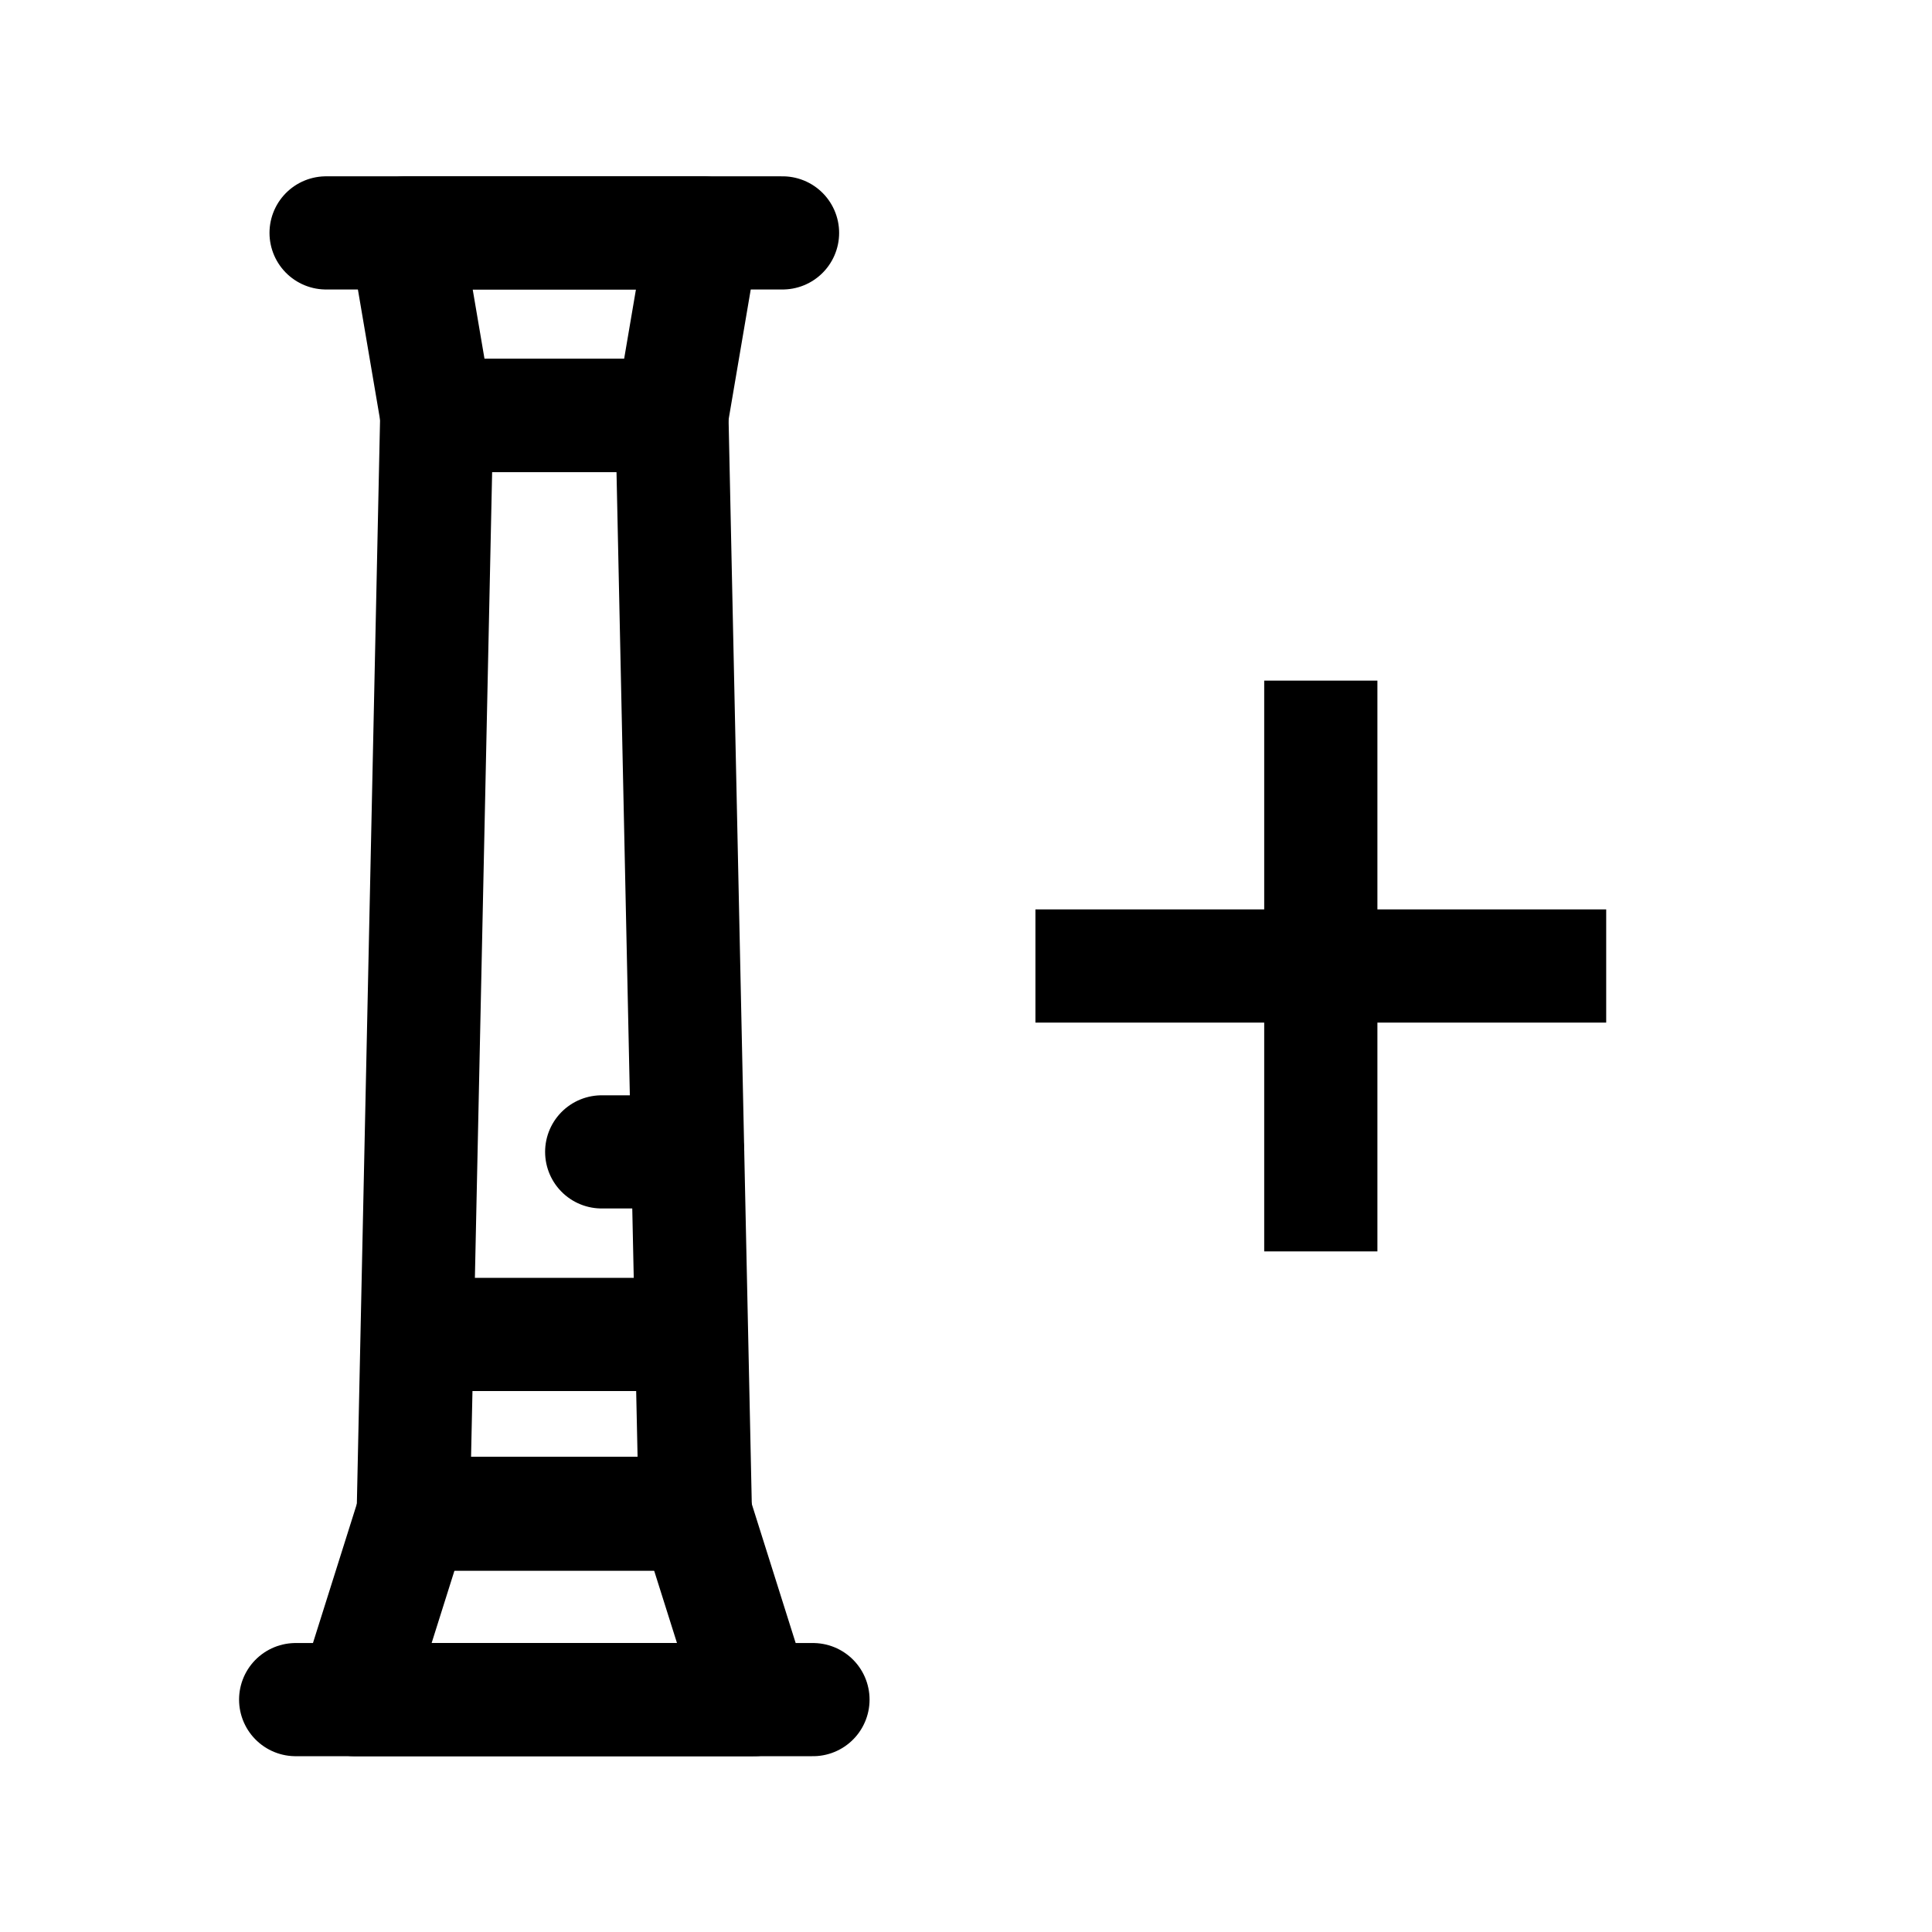
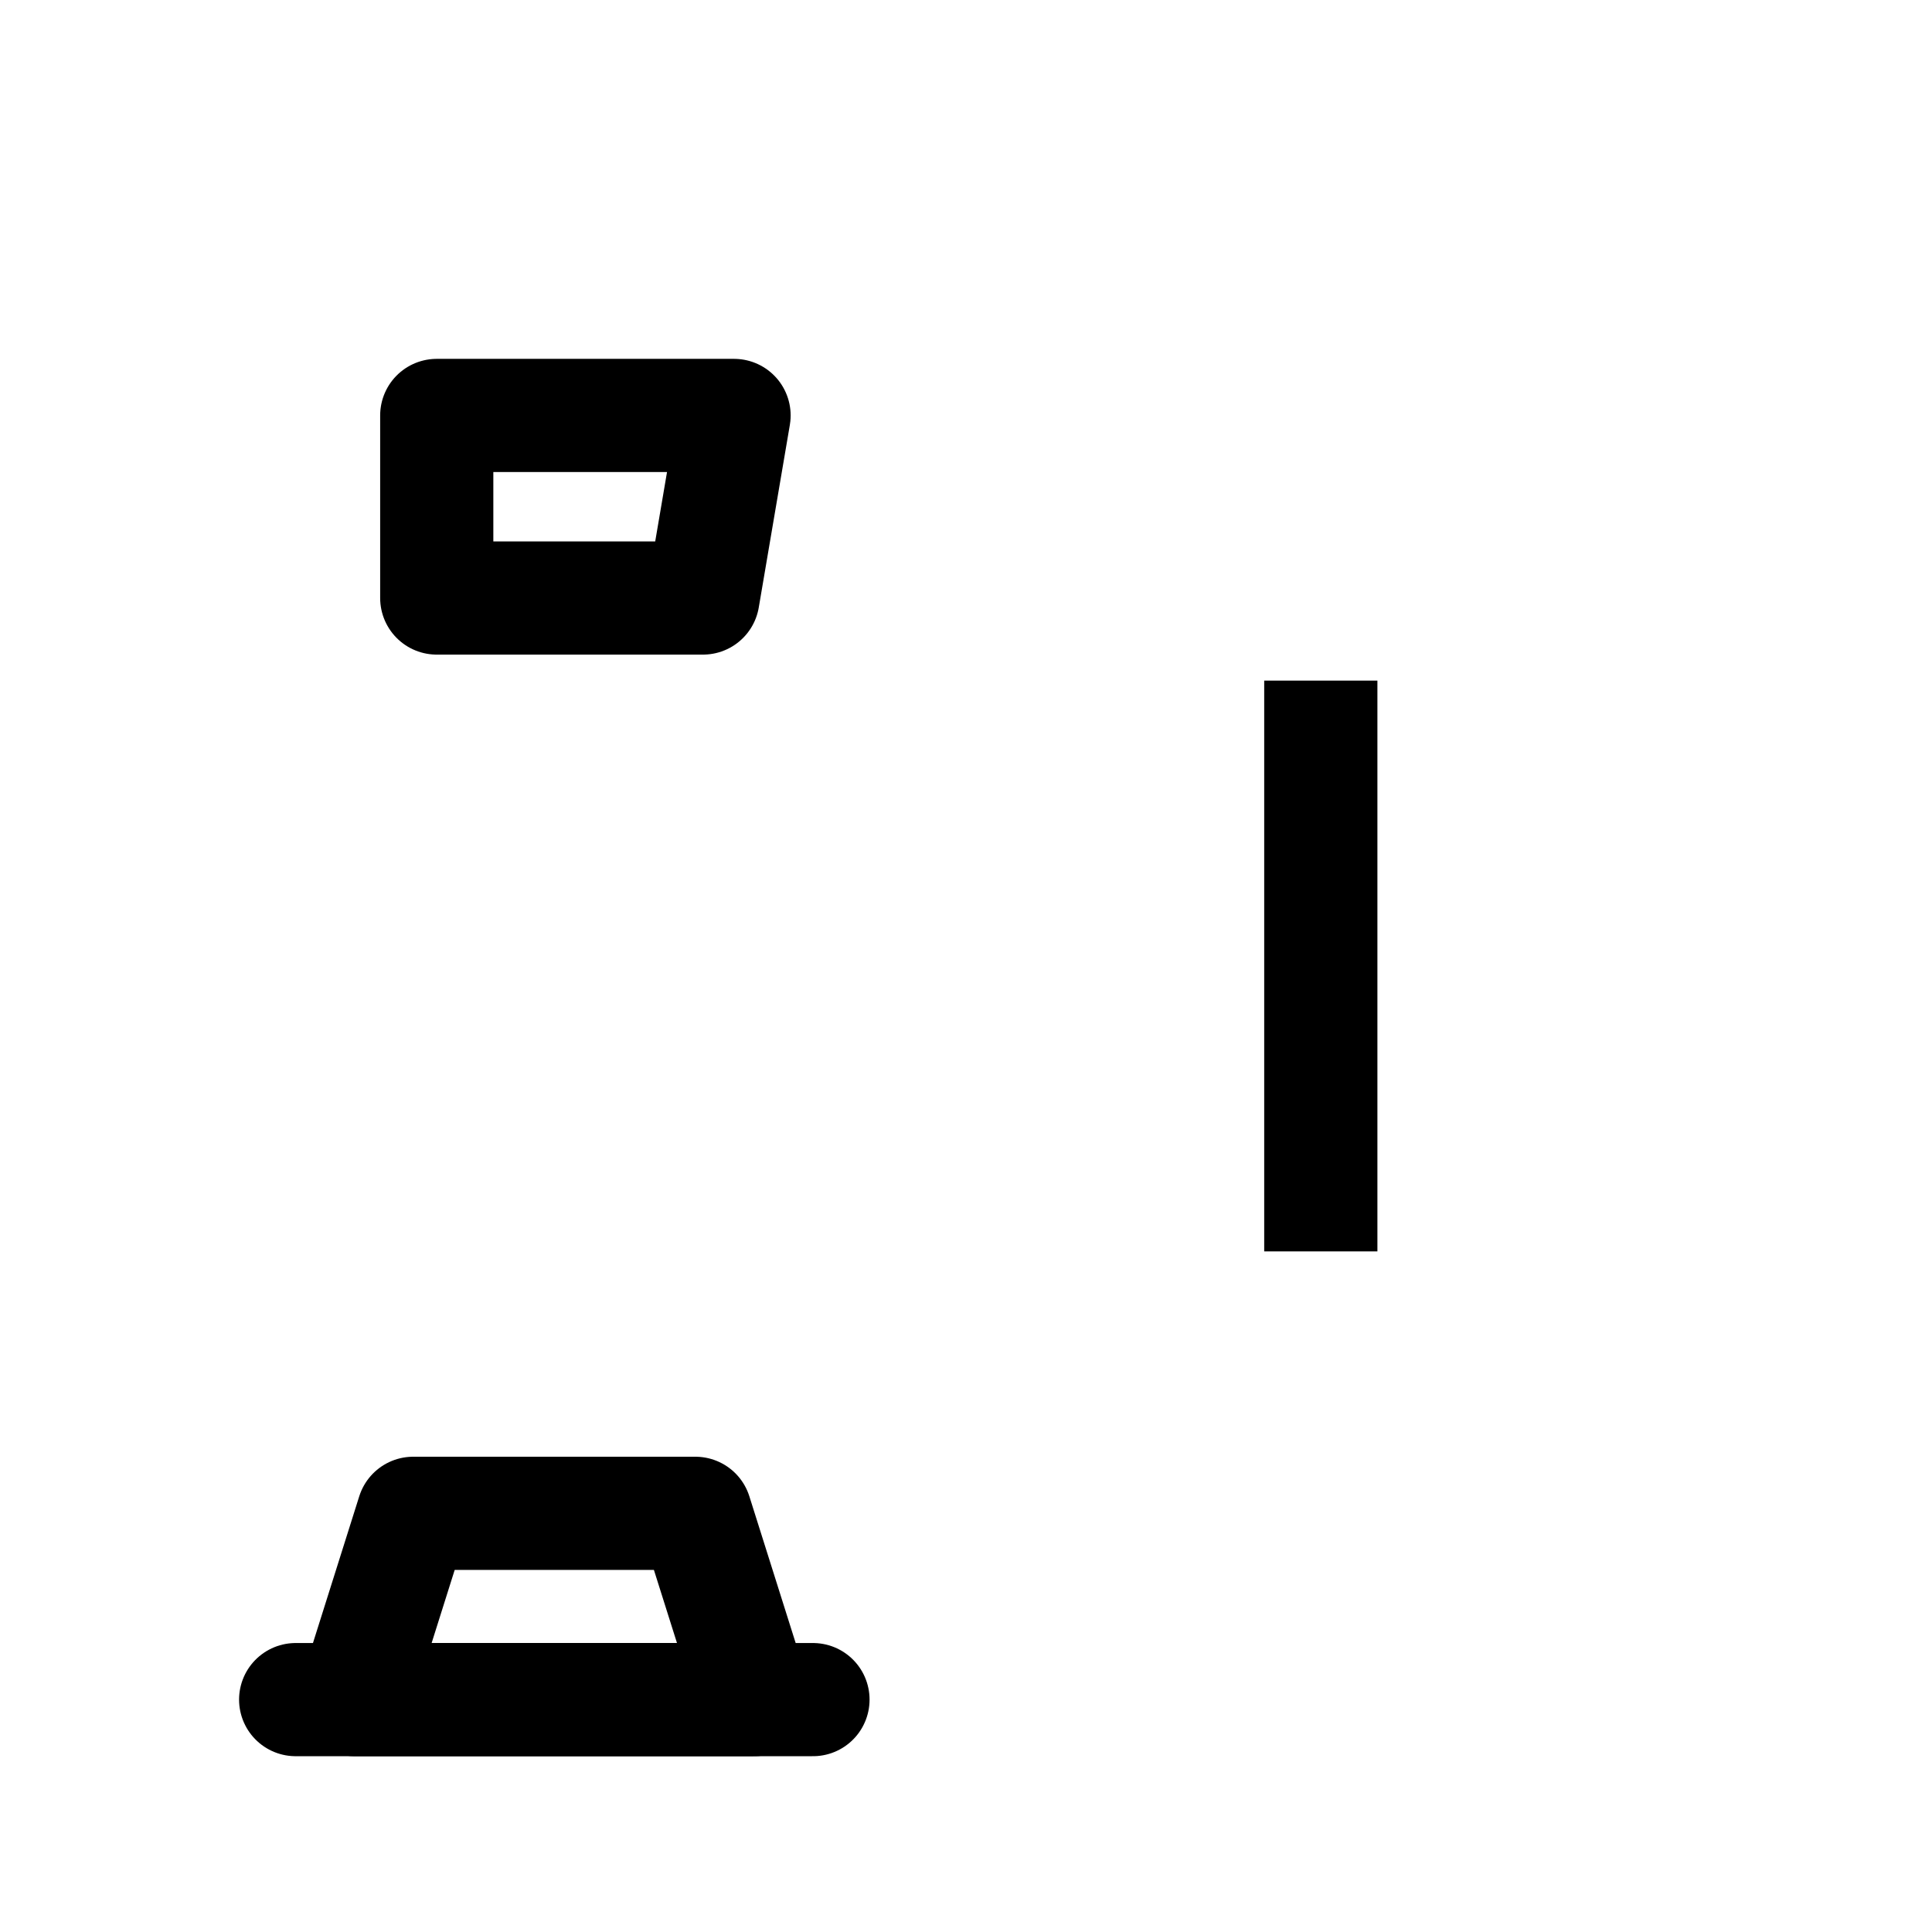
<svg xmlns="http://www.w3.org/2000/svg" xmlns:xlink="http://www.w3.org/1999/xlink" version="1.1" id="svg1668" x="0px" y="0px" viewBox="0 0 682.667 682.667" style="enable-background:new 0 0 682.667 682.667;" xml:space="preserve">
  <style type="text/css">
	.st0{clip-path:url(#SVGID_00000076575716085711418760000017076229724916050097_);}
	.st1{fill:none;stroke:#000000;stroke-width:30;stroke-linecap:round;stroke-linejoin:round;stroke-miterlimit:17.778;}
	.st2{fill:none;stroke:#000000;stroke-width:40;stroke-miterlimit:10;}
</style>
  <g id="g1674" transform="matrix(1.333,0,0,-1.333,0,682.667)">
    <g>
      <g id="g1676">
        <g>
          <g>
            <defs>
              <rect id="SVGID_1_" x="-94.338" y="-111.111" width="734.222" height="734.222" />
            </defs>
            <clipPath id="SVGID_00000057115668259010529450000008299117440200290467_">
              <use xlink:href="#SVGID_1_" style="overflow:visible;" />
            </clipPath>
            <g id="g1678" style="clip-path:url(#SVGID_00000057115668259010529450000008299117440200290467_);">
              <g id="g1684" transform="translate(24.999,496.989)">
-                 <path id="path1686" class="st1" d="M61.439-46.597h120.996" />
-               </g>
+                 </g>
              <g id="g1688" transform="translate(61.363,437.002)">
-                 <path id="path1690" class="st1" d="M54.408-34.998l-8.239,48.397h78.81l-8.239-48.397H54.408         z" />
+                 <path id="path1690" class="st1" d="M54.408-34.998h78.81l-8.239-48.397H54.408         z" />
              </g>
              <g id="g1692" transform="translate(61.363,437.002)">
-                 <path id="path1694" class="st1" d="M54.408-34.998l-6.233-291.259h74.797l-6.233,291.259         H54.408z" />
-               </g>
+                 </g>
              <g id="g1696" transform="translate(146.356,76.221)">
                <path id="path1698" class="st1" d="M37.974,34.762h-74.797L-52.401-14.621H53.562         L37.974,34.762z" />
              </g>
              <g id="g1700" transform="translate(14.999,15)">
                <path id="path1702" class="st1" d="M63.373,46.6h137.129" />
              </g>
              <g id="g1704" transform="translate(55.567,134.997)">
-                 <path id="path1706" class="st1" d="M55.528,23.397h71.681" />
-               </g>
+                 </g>
            </g>
          </g>
        </g>
      </g>
      <g id="g1708" transform="translate(115.567,194.995)">
-         <path id="path1710" class="st1" d="M43.927,11.796h22.785" />
-       </g>
+         </g>
    </g>
  </g>
  <g>
    <g>
-       <line class="st2" x1="365.86" y1="341.333" x2="567.545" y2="341.333" />
-     </g>
+       </g>
    <g>
      <line class="st2" x1="466.703" y1="442.176" x2="466.703" y2="240.491" />
    </g>
  </g>
</svg>